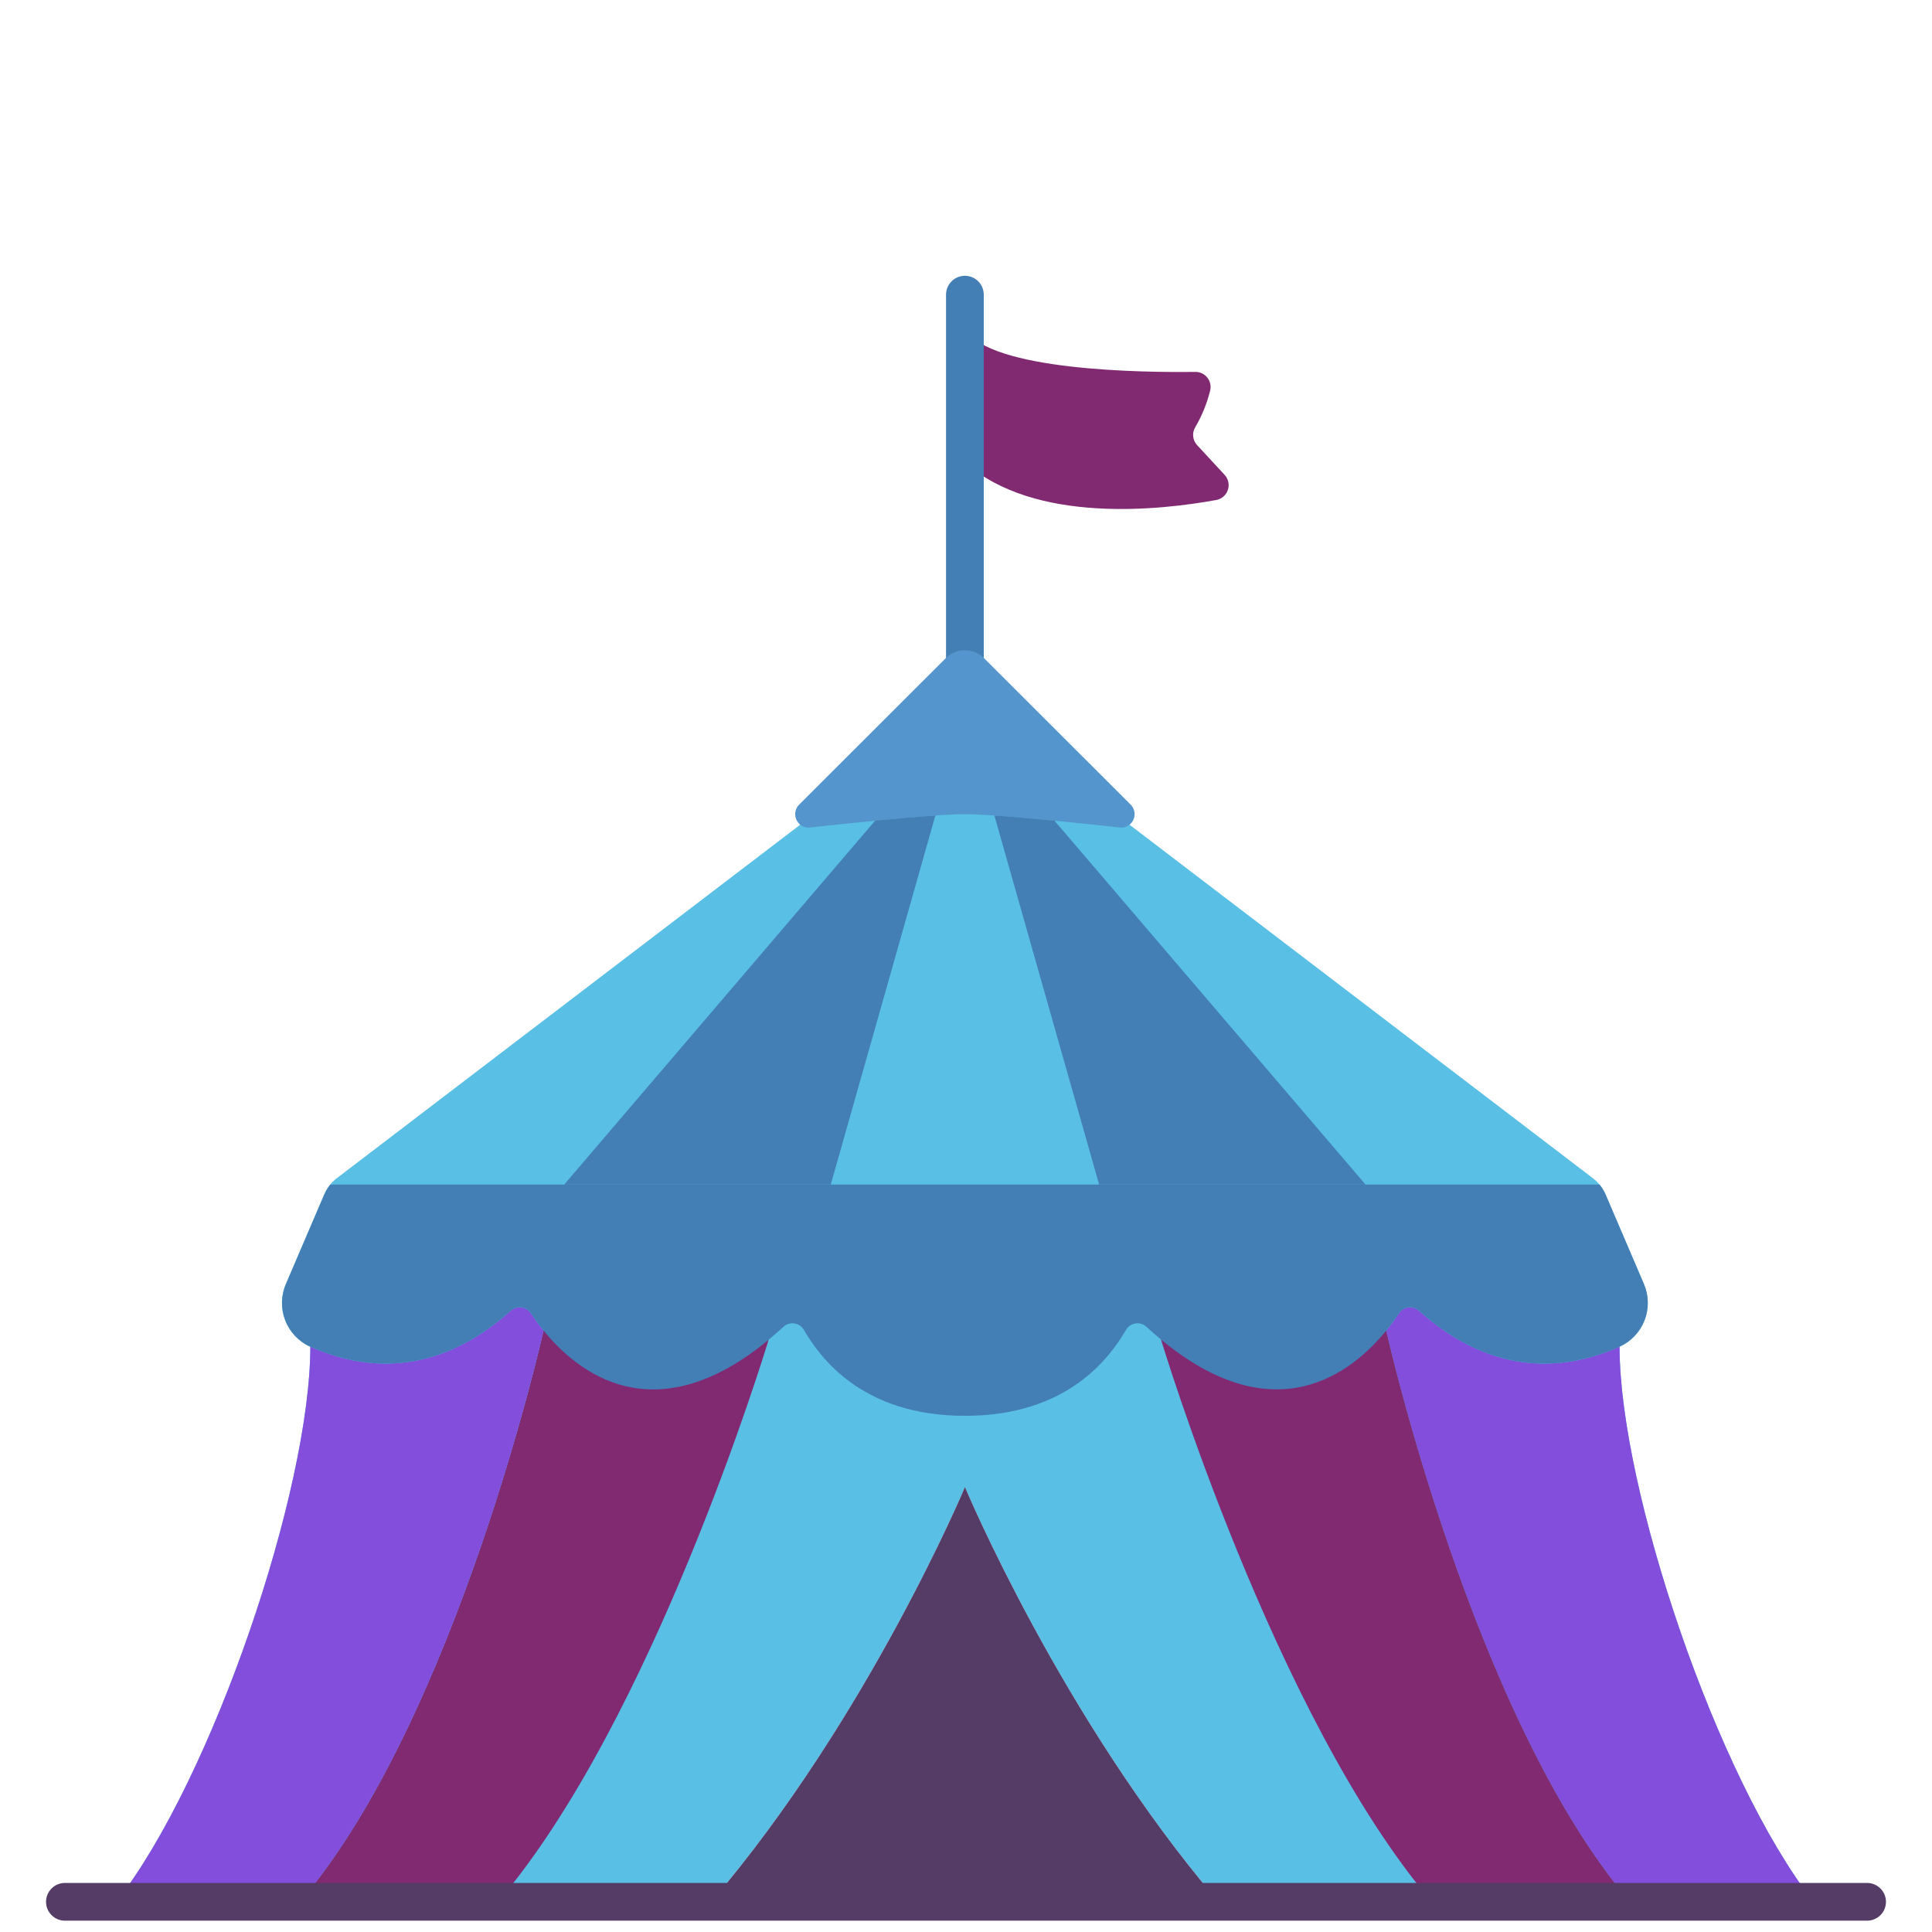
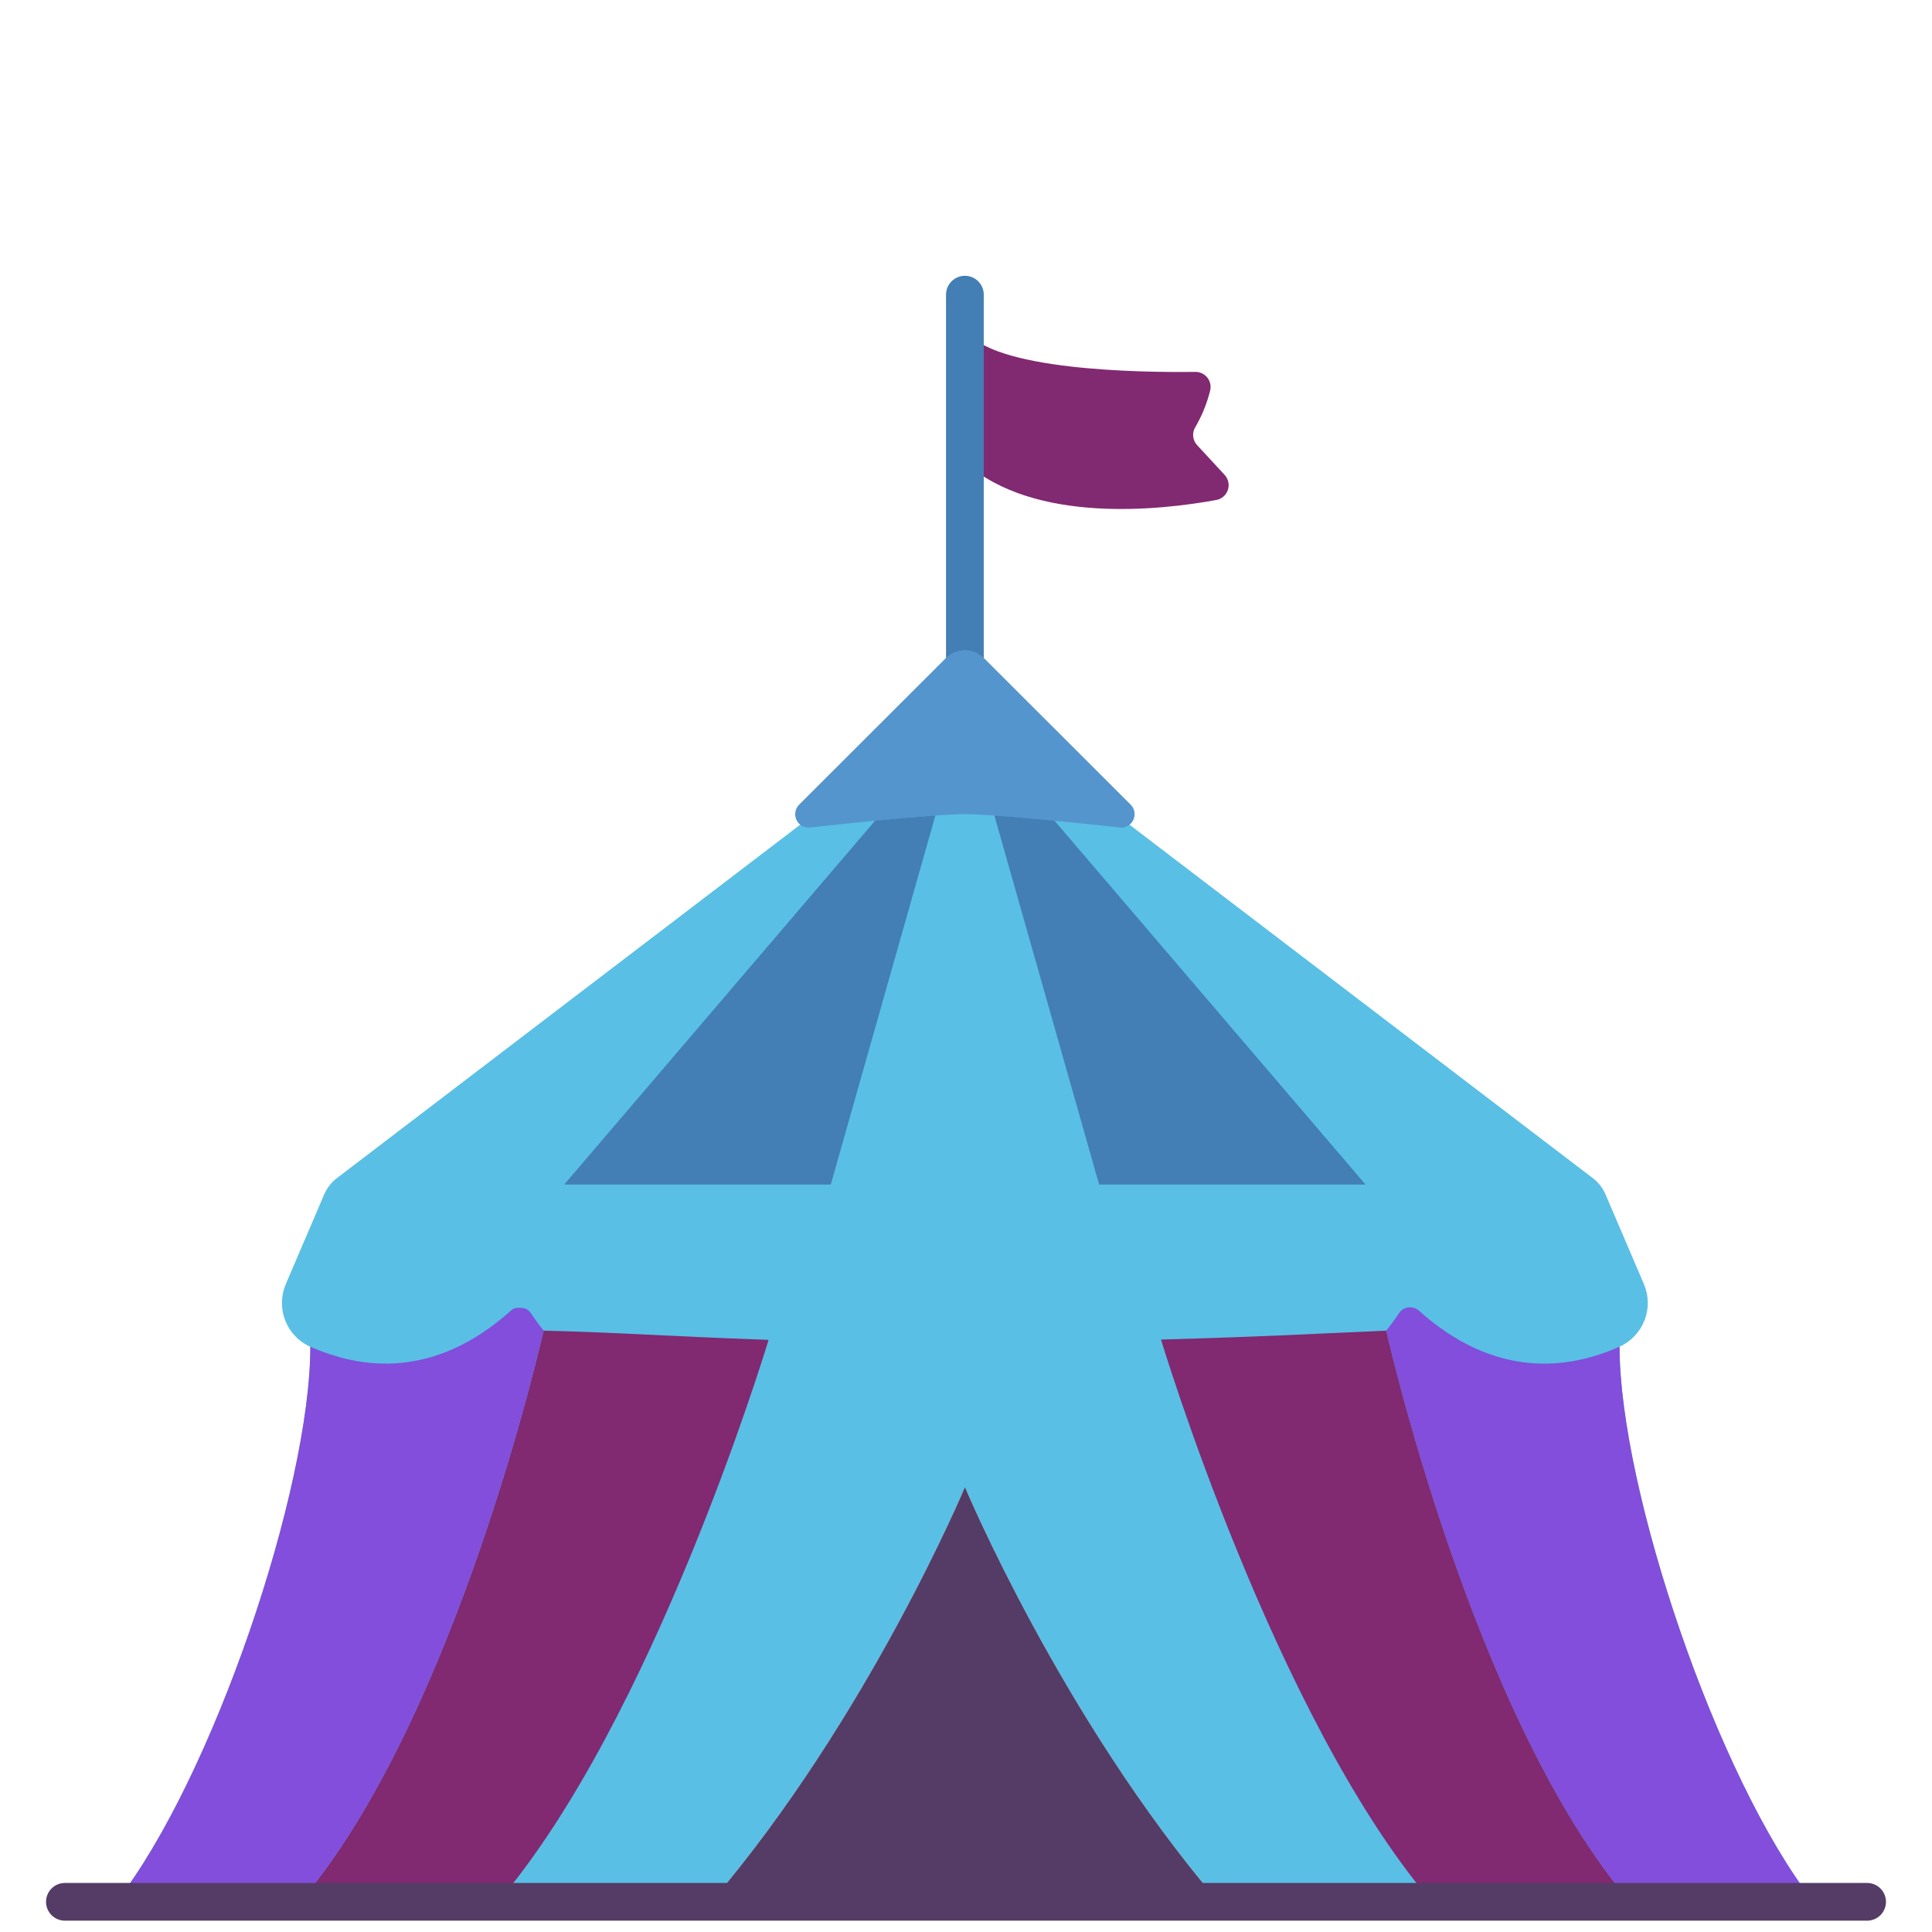
<svg xmlns="http://www.w3.org/2000/svg" width="512" height="512" viewBox="0 0 512 512" fill="none">
  <path d="M316.764 113.2C318.518 110.202 319.836 106.969 320.68 103.6C320.841 103.004 320.862 102.38 320.742 101.775C320.621 101.17 320.362 100.601 319.986 100.112C319.609 99.624 319.124 99.229 318.569 98.959C318.015 98.689 317.405 98.551 316.788 98.556C302.648 98.74 262.664 98.268 255.708 87.288V122.536C274.24 139.012 307.824 135.156 322.336 132.5C323.04 132.369 323.696 132.051 324.235 131.58C324.774 131.108 325.177 130.501 325.401 129.821C325.626 129.141 325.663 128.413 325.51 127.714C325.358 127.014 325.02 126.368 324.532 125.844L317.24 117.956C316.654 117.323 316.29 116.516 316.205 115.658C316.119 114.8 316.315 113.937 316.764 113.2Z" fill="#812971" />
  <path d="M255.708 193.72C254.382 193.72 253.11 193.193 252.172 192.256C251.235 191.318 250.708 190.046 250.708 188.72V78.088C250.708 76.762 251.235 75.49 252.172 74.552C253.11 73.615 254.382 73.088 255.708 73.088C257.034 73.088 258.306 73.615 259.244 74.552C260.181 75.49 260.708 76.762 260.708 78.088V188.72C260.708 190.046 260.181 191.318 259.244 192.256C258.306 193.193 257.034 193.72 255.708 193.72Z" fill="#437EB5" />
  <path d="M435.636 340.252L425.476 316.528C424.748 314.83 423.593 313.348 422.124 312.228L299.324 218.552C270.239 200.816 241.153 200.816 212.068 218.552L89.268 312.228C87.8 313.348 86.646 314.83 85.92 316.528L75.76 340.252C74.436 343.311 74.365 346.767 75.562 349.877C76.758 352.988 79.127 355.505 82.16 356.888C95.668 362.94 115.136 365.484 135.36 347.336C135.735 346.992 136.18 346.733 136.665 346.579C137.15 346.424 137.663 346.376 138.168 346.439C138.673 346.503 139.158 346.675 139.59 346.944C140.021 347.214 140.389 347.574 140.668 348C147.52 358.4 170.556 385.624 207.592 351.6C207.98 351.243 208.443 350.977 208.947 350.821C209.451 350.666 209.983 350.625 210.505 350.702C211.027 350.778 211.525 350.971 211.963 351.264C212.401 351.558 212.767 351.946 213.036 352.4C216.992 359.132 227.968 375.224 255.708 375.16C283.448 375.224 294.424 359.132 298.38 352.4C298.649 351.946 299.015 351.558 299.453 351.264C299.891 350.971 300.389 350.778 300.911 350.702C301.433 350.625 301.965 350.666 302.469 350.821C302.973 350.977 303.436 351.243 303.824 351.6C340.86 385.6 363.896 358.4 370.748 348C371.027 347.583 371.392 347.23 371.819 346.966C372.246 346.702 372.724 346.533 373.223 346.47C373.721 346.407 374.226 346.451 374.705 346.601C375.185 346.75 375.626 347.001 376 347.336C396.236 365.484 415.704 362.936 429.2 356.888C432.24 355.513 434.617 352.998 435.821 349.887C437.025 346.775 436.958 343.315 435.636 340.252Z" fill="#59BFE5" />
  <path d="M255.708 215.764C265.076 215.764 297.116 219.336 297.116 219.336C297.821 219.335 298.509 219.126 299.095 218.735C299.681 218.344 300.138 217.789 300.41 217.138C300.681 216.488 300.753 215.772 300.619 215.081C300.484 214.389 300.147 213.753 299.652 213.252L260.752 174.4C259.414 173.063 257.6 172.312 255.708 172.312C253.816 172.312 252.002 173.063 250.664 174.4L211.764 213.252C211.269 213.753 210.932 214.389 210.797 215.081C210.663 215.772 210.735 216.488 211.006 217.138C211.278 217.789 211.735 218.344 212.321 218.735C212.907 219.126 213.595 219.335 214.3 219.336C214.3 219.336 246.34 215.764 255.708 215.764Z" fill="#5595CE" />
  <path d="M429.2 356.88C370.5 322 129 321.5 82.24 356.88C82.24 394.6 56.4 471.28 30.84 504H188.48C230.12 455.2 255.72 394.08 255.72 394.08C255.72 394.08 281.28 455.2 322.92 504H480.6C455 471.28 429.2 394.6 429.2 356.88Z" fill="#59BFE5" />
  <path d="M480.6 504H431.96C390.32 455.2 367.36 352.64 367.36 352.64C368.76 350.92 369.88 349.32 370.76 348C371.039 347.585 371.403 347.234 371.828 346.971C372.254 346.708 372.73 346.538 373.226 346.474C373.722 346.41 374.226 346.452 374.704 346.598C375.183 346.744 375.624 346.99 376 347.32C396.24 365.48 415.72 362.92 429.2 356.88C429.2 394.6 455 471.28 480.6 504Z" fill="#824EDB" />
  <path d="M431.96 504H379.44C337.8 455.2 307.68 355 307.68 355C338 354.124 344.376 353.624 367.36 352.64C367.36 352.64 390.32 455.2 431.96 504Z" fill="#812971" />
  <path d="M322.92 504H188.48C230.12 455.2 255.72 394.08 255.72 394.08C255.72 394.08 281.28 455.2 322.92 504Z" fill="#543C66" />
  <path d="M203.68 355.08C202.76 358.12 172.96 455.96 131.96 504H79.48C121.12 455.2 144.04 352.64 144.04 352.64H144.08C167.376 353.248 173.748 354 203.68 355.08Z" fill="#812971" />
-   <path d="M144.08 352.64H144.04C144.04 352.64 121.12 455.2 79.48 504H30.84C56.4 471.28 82.24 394.6 82.24 356.88C95.76 362.92 115.16 365.48 135.4 347.32C135.78 346.99 136.225 346.745 136.706 346.599C137.187 346.454 137.694 346.412 138.193 346.476C138.691 346.54 139.171 346.709 139.599 346.972C140.028 347.234 140.396 347.585 140.68 348C141.56 349.32 142.68 350.92 144.08 352.64Z" fill="#824EDB" />
+   <path d="M144.08 352.64H144.04C144.04 352.64 121.12 455.2 79.48 504H30.84C56.4 471.28 82.24 394.6 82.24 356.88C95.76 362.92 115.16 365.48 135.4 347.32C135.78 346.99 136.225 346.745 136.706 346.599C138.691 346.54 139.171 346.709 139.599 346.972C140.028 347.234 140.396 347.585 140.68 348C141.56 349.32 142.68 350.92 144.08 352.64Z" fill="#824EDB" />
  <path d="M494.8 509H17.2C15.874 509 14.602 508.473 13.665 507.536C12.727 506.598 12.2 505.326 12.2 504C12.2 502.674 12.727 501.402 13.665 500.464C14.602 499.527 15.874 499 17.2 499H494.8C496.126 499 497.398 499.527 498.336 500.464C499.273 501.402 499.8 502.674 499.8 504C499.8 505.326 499.273 506.598 498.336 507.536C497.398 508.473 496.126 509 494.8 509Z" fill="#543C66" />
-   <path d="M435.64 340.24C436.968 343.304 437.037 346.767 435.831 349.88C434.626 352.994 432.244 355.509 429.2 356.88C415.72 362.92 396.24 365.48 376 347.32C375.624 346.99 375.183 346.744 374.704 346.598C374.226 346.452 373.722 346.41 373.226 346.474C372.73 346.538 372.254 346.708 371.828 346.971C371.403 347.234 371.039 347.585 370.76 348C369.88 349.32 368.76 350.92 367.36 352.64C358.2 363.88 337.88 379.96 307.68 355C306.44 353.96 305.16 352.84 303.84 351.64C303.456 351.276 302.994 351.003 302.489 350.843C301.984 350.684 301.449 350.641 300.926 350.718C300.402 350.795 299.902 350.99 299.465 351.288C299.027 351.587 298.663 351.98 298.4 352.44C294.44 359.16 283.44 375.24 255.72 375.2C227.96 375.24 217 359.16 213.04 352.44C212.776 351.982 212.411 351.589 211.974 351.292C211.536 350.994 211.037 350.8 210.514 350.723C209.99 350.646 209.456 350.688 208.952 350.847C208.447 351.006 207.985 351.277 207.6 351.64C206.28 352.84 205 353.96 203.72 355L203.68 355.08C173.52 379.96 153.2 363.88 144.08 352.64C142.68 350.92 141.56 349.32 140.68 348C140.396 347.585 140.028 347.234 139.599 346.972C139.171 346.709 138.691 346.54 138.193 346.476C137.694 346.412 137.187 346.454 136.706 346.599C136.225 346.745 135.78 346.99 135.4 347.32C115.16 365.48 95.76 362.92 82.24 356.88H82.2C79.16 355.504 76.784 352.987 75.586 349.873C74.389 346.759 74.465 343.298 75.8 340.24L85.96 316.52C86.368 315.582 86.907 314.707 87.56 313.92H423.88C424.533 314.707 425.072 315.582 425.48 316.52L435.64 340.24Z" fill="#437EB5" />
  <path d="M247.88 216.12L220.16 313.92H149.52L231.92 217.48C237.32 216.96 243.12 216.44 247.88 216.12ZM279.44 217.48L361.88 313.92H291.28L263.52 216.12C268.28 216.44 274.04 216.96 279.44 217.48Z" fill="#437EB5" />
</svg>